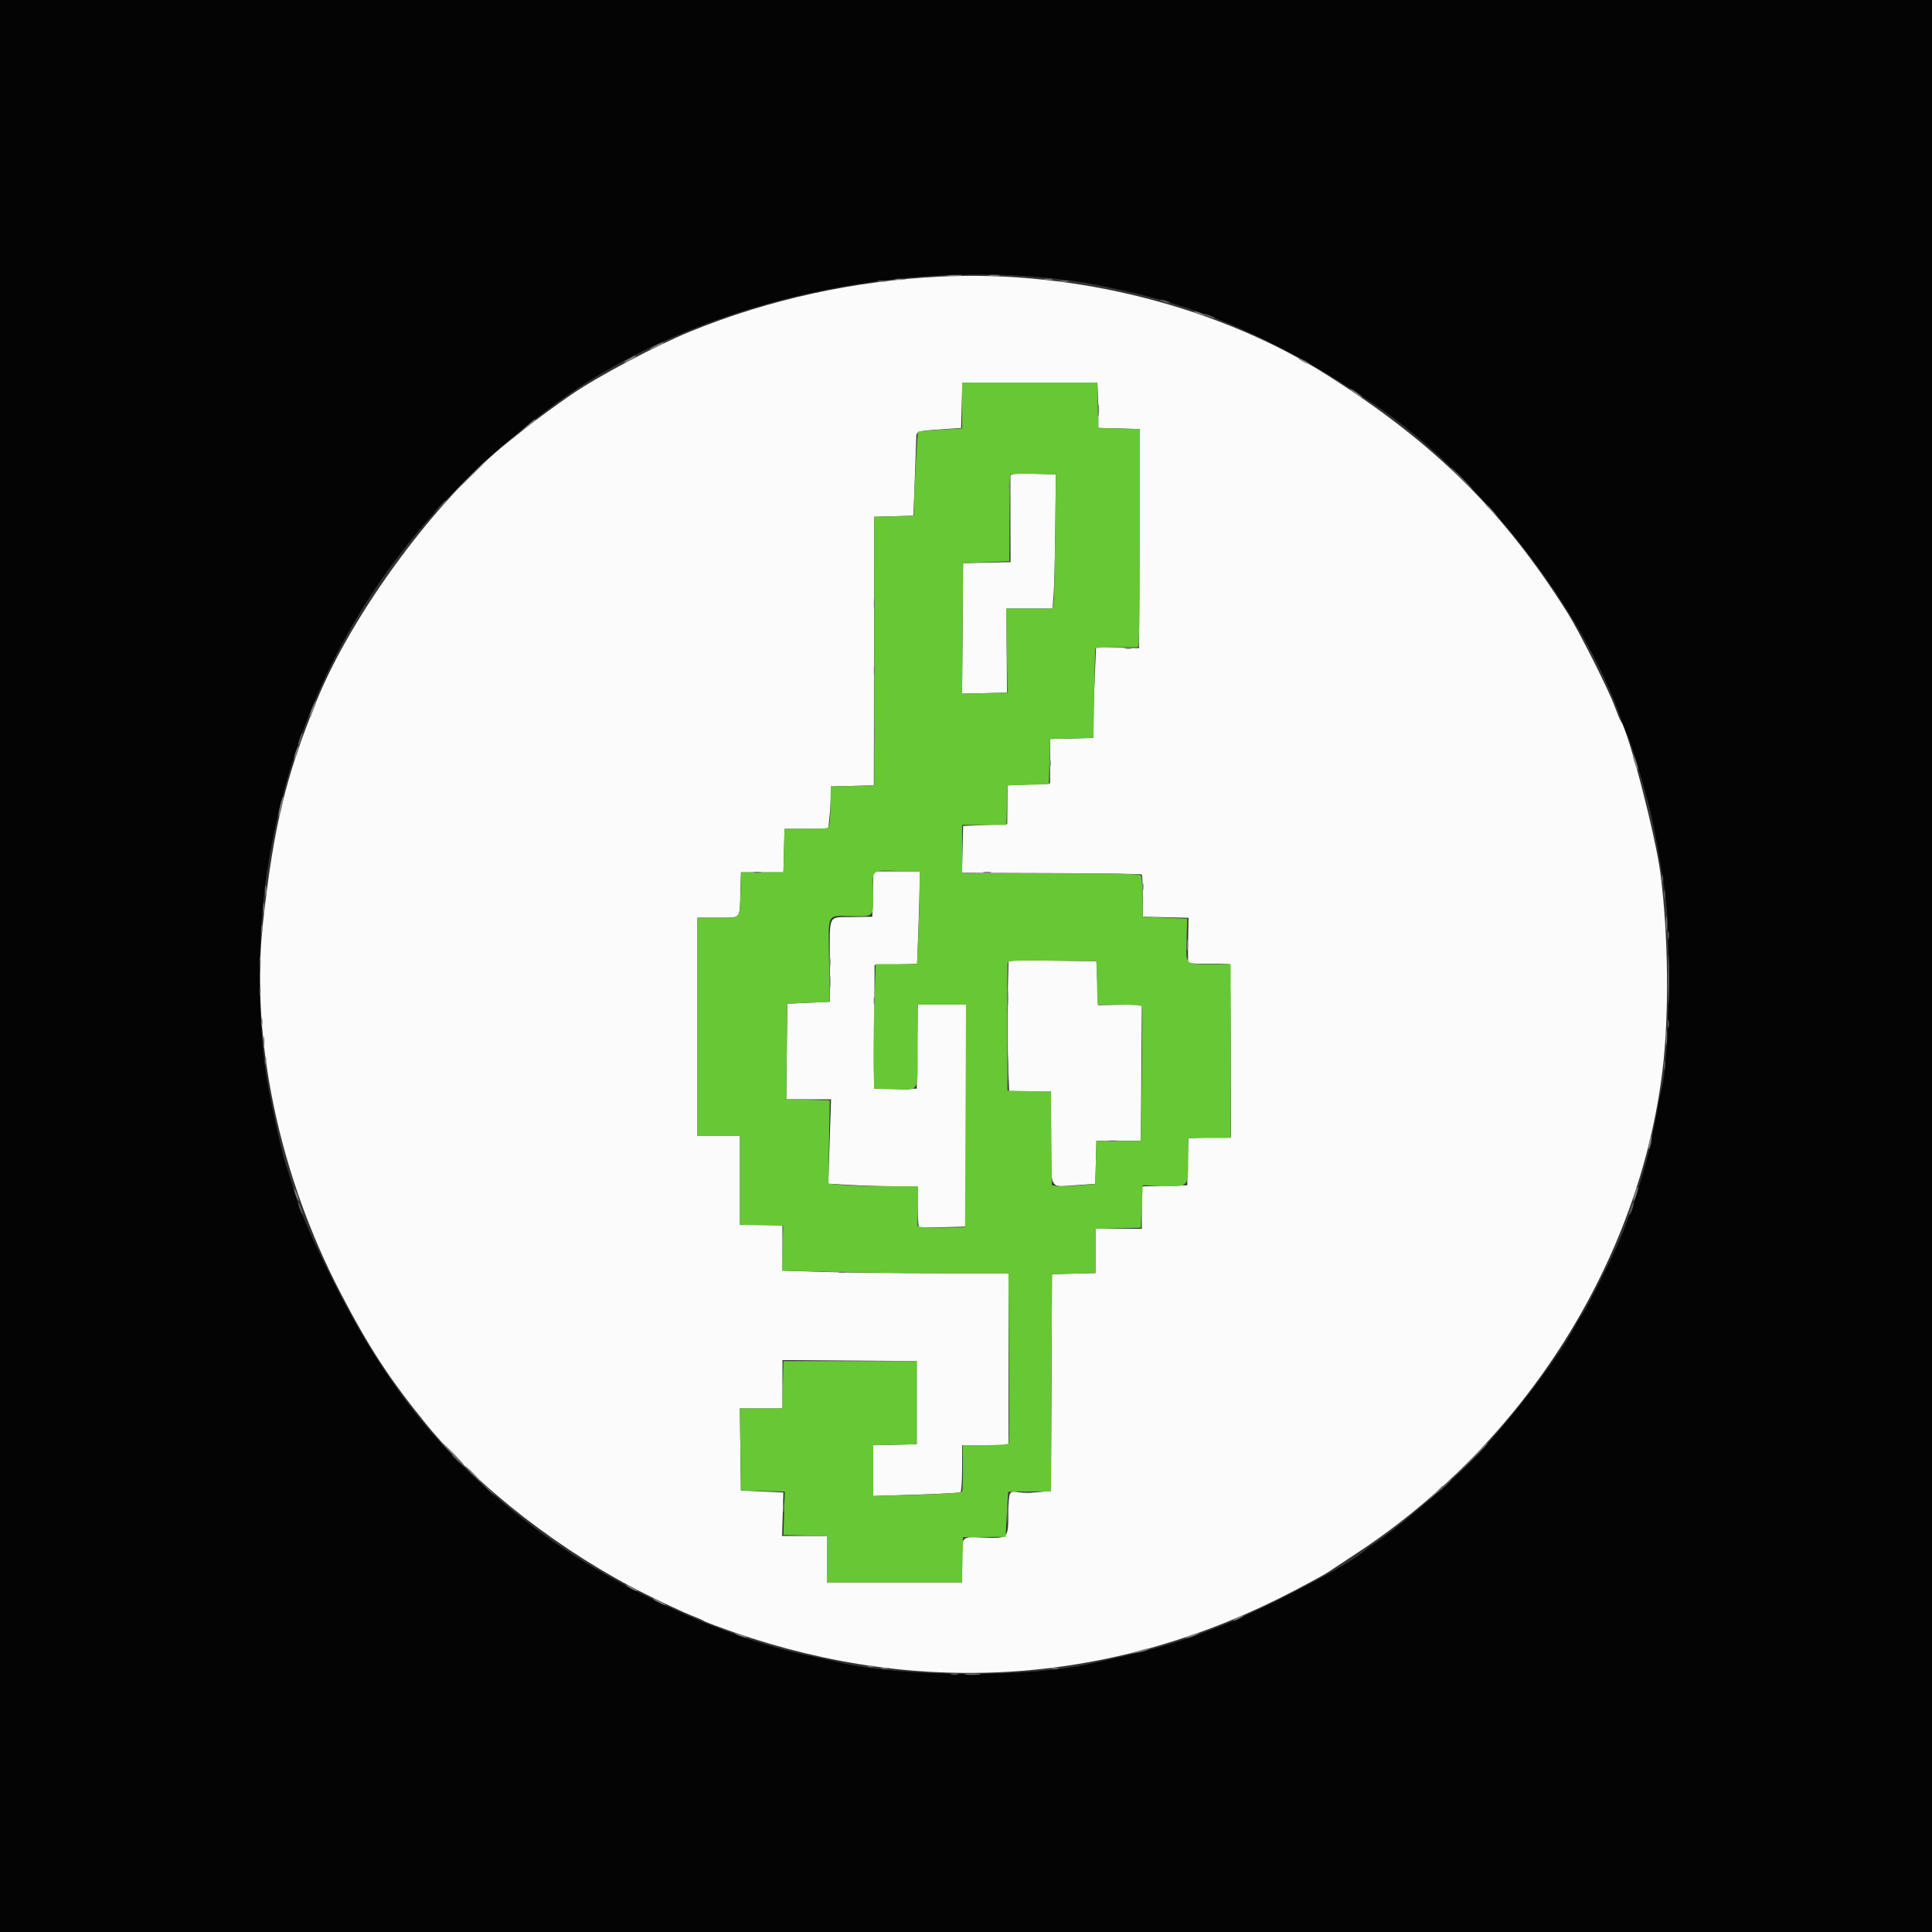
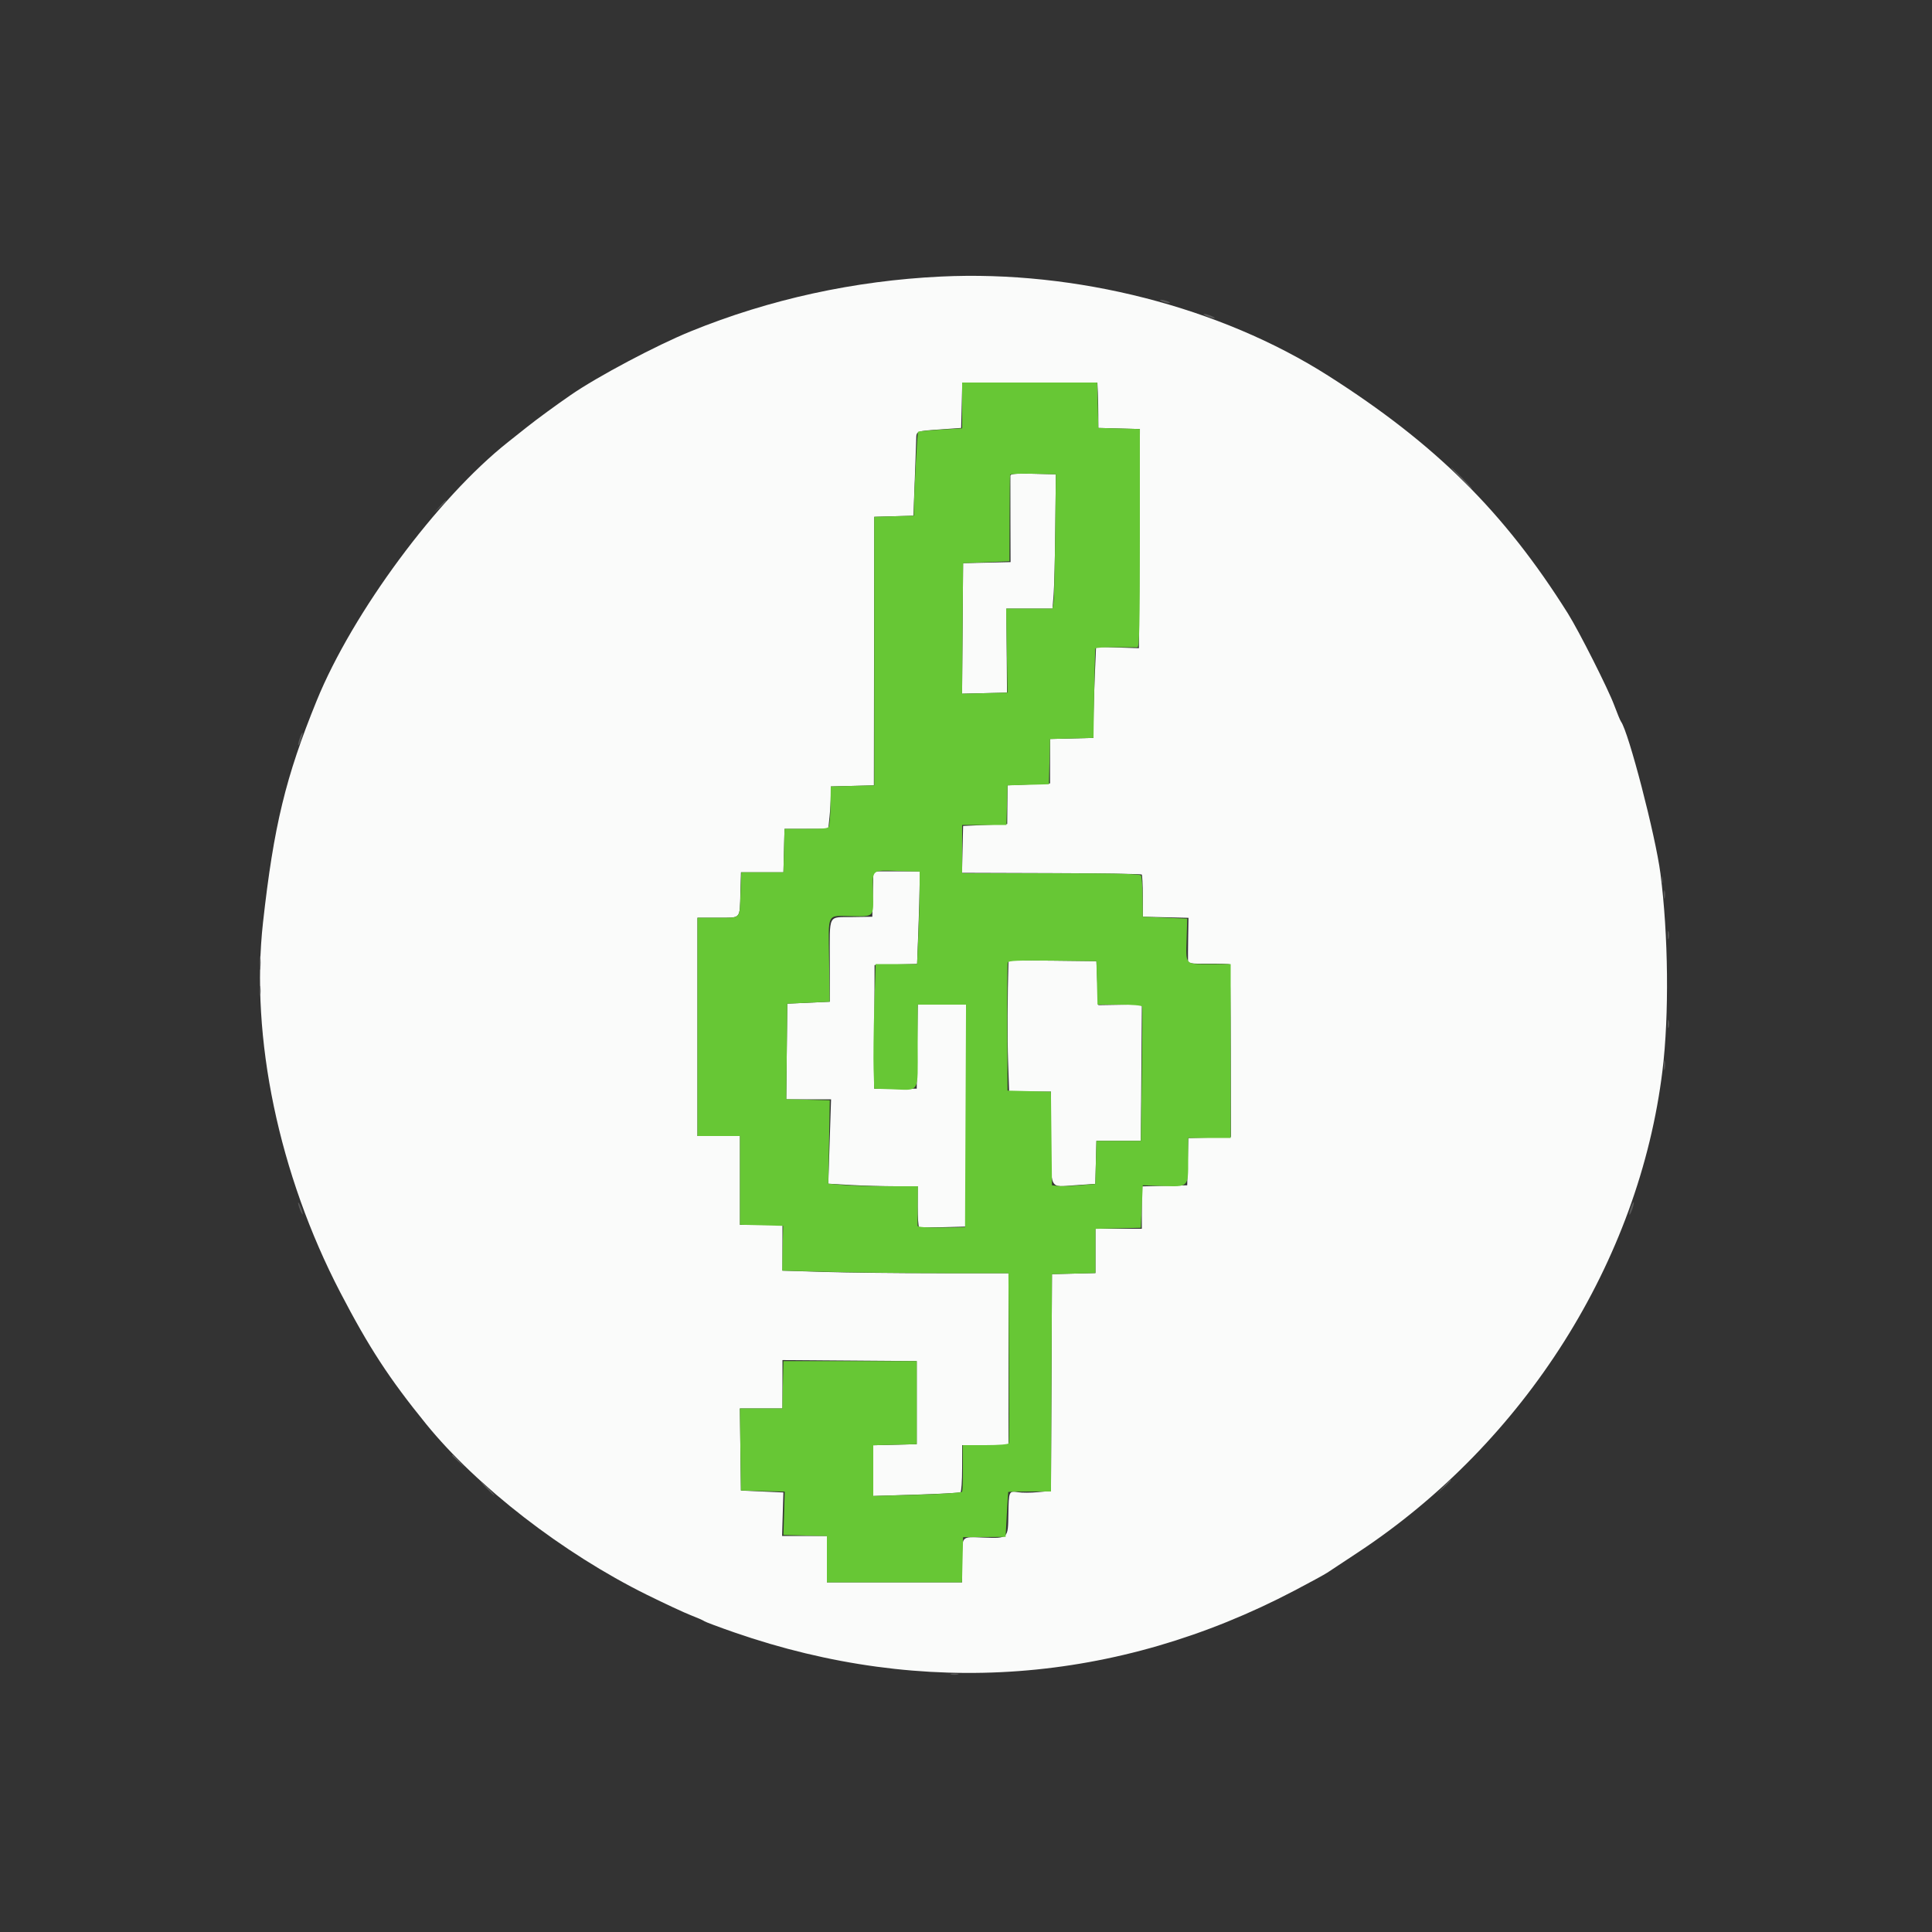
<svg xmlns="http://www.w3.org/2000/svg" id="svg" version="1.1" width="400" height="400" viewBox="0, 0, 400,400">
  <rect x="0" y="0" width="400" height="400" fill="#333333" stroke="none" />
  <g id="svgg">
    <path id="path0" d="M194.800 57.258 C 176.881 58.113,159.273 61.969,143.000 68.601 C 135.852 71.514,123.726 77.947,118.200 81.758 C 115.128 83.877,111.202 86.747,109.200 88.340 C 107.990 89.302,106.190 90.731,105.200 91.514 C 90.558 103.100,73.006 126.813,65.573 145.050 C 59.137 160.843,56.670 171.034,54.452 191.000 C 51.809 214.793,57.731 243.129,70.461 267.600 C 76.377 278.972,80.564 285.391,88.215 294.819 C 98.755 307.806,116.581 321.601,133.884 330.159 C 137.578 331.986,141.680 333.897,143.000 334.406 C 144.320 334.915,145.588 335.472,145.817 335.646 C 146.046 335.819,148.836 336.864,152.017 337.969 C 191.222 351.583,231.264 348.596,268.000 329.316 C 271.190 327.642,274.250 325.973,274.800 325.607 C 275.350 325.242,278.212 323.350,281.160 321.404 C 315.701 298.598,339.389 261.098,344.204 221.600 C 345.595 210.186,345.420 193.500,343.776 180.835 C 342.761 173.014,337.177 151.516,335.611 149.400 C 335.448 149.180,334.814 147.650,334.202 146.000 C 332.956 142.639,326.900 130.646,324.601 126.985 C 311.426 106.013,297.234 91.937,275.000 77.792 C 252.638 63.564,222.789 55.922,194.800 57.258 M227.294 81.300 C 227.346 82.455,227.391 84.570,227.394 86.000 L 227.400 88.600 231.703 88.714 L 236.007 88.827 235.903 111.514 L 235.800 134.200 231.364 134.057 L 226.929 133.914 226.664 140.020 C 226.519 143.379,226.400 147.623,226.400 149.450 L 226.400 152.774 221.900 152.887 L 217.400 153.000 217.400 157.600 L 217.400 162.200 213.000 162.400 L 208.600 162.600 208.568 166.600 L 208.535 170.600 203.968 170.800 L 199.400 171.000 199.288 175.856 L 199.176 180.711 217.671 180.772 C 227.843 180.805,236.263 180.933,236.383 181.056 C 236.502 181.180,236.600 183.197,236.600 185.540 L 236.600 189.800 241.331 189.913 L 246.062 190.026 245.995 194.113 C 245.959 196.361,245.945 198.507,245.965 198.881 C 245.996 199.480,246.510 199.558,250.211 199.525 C 252.526 199.505,254.501 199.568,254.599 199.665 C 254.697 199.763,254.793 207.843,254.813 217.622 L 254.850 235.400 250.437 235.513 L 246.024 235.626 245.912 240.513 L 245.800 245.400 241.100 245.513 L 236.400 245.625 236.400 250.013 L 236.400 254.400 231.600 254.400 L 226.800 254.400 226.800 258.987 L 226.800 263.574 222.300 263.687 L 217.800 263.800 217.697 286.243 L 217.593 308.686 214.897 308.935 C 213.414 309.072,211.548 309.078,210.751 308.948 C 208.882 308.643,208.846 308.727,208.771 313.524 C 208.691 318.584,208.765 318.515,203.617 318.338 C 198.886 318.175,199.200 317.813,199.200 323.433 L 199.200 327.600 185.200 327.600 L 171.200 327.600 171.200 322.800 L 171.200 318.000 166.562 318.000 L 161.925 318.000 162.059 313.500 L 162.193 309.000 157.797 308.800 L 153.400 308.600 153.292 300.100 L 153.184 291.600 157.592 291.600 L 162.000 291.600 162.000 286.595 L 162.000 281.590 175.900 281.695 L 189.800 281.800 189.800 290.400 L 189.800 299.000 185.300 299.113 L 180.800 299.226 180.800 304.476 L 180.800 309.726 189.656 309.452 C 194.527 309.301,198.667 309.082,198.856 308.965 C 199.045 308.848,199.200 306.603,199.200 303.976 L 199.200 299.200 204.000 299.200 L 208.800 299.200 208.800 281.400 L 208.800 263.600 193.864 263.600 C 185.650 263.600,175.120 263.481,170.464 263.336 L 162.000 263.073 162.000 258.336 L 162.000 253.600 157.600 253.600 L 153.200 253.600 153.200 244.400 L 153.200 235.200 148.800 235.200 L 144.400 235.200 144.400 212.600 L 144.400 190.000 148.613 190.000 C 153.522 190.000,153.135 190.430,153.292 184.800 L 153.408 180.600 157.804 180.600 L 162.200 180.600 162.313 176.100 L 162.426 171.600 166.956 171.600 L 171.486 171.600 171.743 169.141 C 171.884 167.789,172.000 165.815,172.000 164.754 L 172.000 162.826 176.464 162.713 L 180.928 162.600 180.964 134.800 L 181.000 107.000 185.057 106.886 L 189.114 106.773 189.391 99.486 C 189.544 95.479,189.681 91.599,189.696 90.864 C 189.730 89.229,189.641 89.264,194.800 88.898 L 199.000 88.600 199.113 83.900 L 199.225 79.200 213.213 79.200 L 227.200 79.200 227.294 81.300 M209.186 98.487 C 209.178 98.769,209.184 102.909,209.199 107.688 L 209.227 116.375 204.314 116.488 L 199.400 116.600 199.295 130.113 L 199.189 143.625 203.840 143.513 L 208.490 143.400 208.425 134.700 L 208.359 126.000 213.133 126.000 L 217.906 126.000 218.141 123.100 C 218.271 121.505,218.427 115.250,218.488 109.200 L 218.600 98.200 213.900 98.087 C 210.292 98.001,209.197 98.094,209.186 98.487 M180.713 185.100 L 180.600 189.800 176.470 189.863 C 171.321 189.942,171.800 189.011,171.800 198.934 L 171.800 207.400 167.400 207.600 L 163.000 207.800 162.893 217.700 L 162.786 227.600 167.424 227.600 L 172.061 227.600 171.775 236.336 L 171.489 245.071 176.045 245.334 C 178.550 245.478,182.715 245.597,185.300 245.598 L 190.000 245.600 190.000 249.776 C 190.000 252.073,190.135 254.008,190.300 254.076 C 190.465 254.144,192.715 254.144,195.300 254.076 L 200.000 253.952 200.000 230.976 L 200.000 208.000 195.008 208.000 L 190.016 208.000 189.908 216.700 L 189.800 225.400 185.400 225.400 L 181.000 225.400 181.035 212.600 L 181.069 199.800 185.472 199.687 L 189.875 199.575 190.136 192.687 C 190.280 188.899,190.398 184.585,190.399 183.100 L 190.400 180.400 185.613 180.400 L 180.825 180.400 180.713 185.100 M208.797 198.892 C 208.586 206.258,208.552 214.848,208.714 219.700 L 208.925 226.000 213.263 226.000 L 217.600 226.000 217.600 235.576 C 217.600 246.673,217.136 245.763,222.609 245.390 L 226.775 245.106 226.887 240.653 L 227.000 236.200 231.600 236.200 L 236.200 236.200 236.305 222.078 L 236.410 207.956 231.905 208.029 L 227.400 208.102 227.200 203.551 L 227.000 199.000 217.900 198.892 C 212.895 198.833,208.799 198.833,208.797 198.892 " stroke="none" fill="#fafbfa" fill-rule="evenodd" />
    <path id="path1" d="M199.200 83.940 L 199.200 88.680 194.721 88.952 C 192.258 89.101,190.168 89.299,190.076 89.391 C 189.917 89.549,189.265 101.515,189.221 105.086 L 189.200 106.772 185.100 106.886 L 181.000 107.000 181.000 134.800 L 181.000 162.600 176.500 162.713 L 172.000 162.826 171.957 165.913 C 171.934 167.611,171.875 169.270,171.826 169.600 C 171.777 169.930,171.706 170.515,171.668 170.900 C 171.608 171.522,171.089 171.600,167.013 171.600 L 162.426 171.600 162.313 176.100 L 162.200 180.600 157.836 180.600 L 153.473 180.600 153.321 184.800 C 153.117 190.440,153.515 190.000,148.613 190.000 L 144.400 190.000 144.400 212.600 L 144.400 235.200 148.800 235.200 L 153.200 235.200 153.200 244.387 L 153.200 253.574 157.672 253.687 L 162.144 253.800 162.043 258.435 L 161.943 263.070 172.236 263.335 C 177.898 263.481,188.437 263.600,195.657 263.600 L 208.783 263.600 208.892 281.001 C 208.951 290.572,208.940 298.582,208.867 298.801 C 208.788 299.036,206.798 299.200,204.022 299.200 L 199.310 299.200 199.355 303.838 C 199.380 306.390,199.297 308.643,199.171 308.847 C 199.045 309.051,194.860 309.332,189.871 309.472 L 180.800 309.727 180.800 304.477 L 180.800 299.226 185.300 299.113 L 189.800 299.000 189.800 290.400 L 189.800 281.800 176.000 281.800 L 162.200 281.800 162.088 286.700 L 161.975 291.600 157.580 291.600 L 153.184 291.600 153.292 300.100 L 153.400 308.600 157.935 308.713 L 162.470 308.827 162.335 313.313 L 162.200 317.800 166.700 317.913 L 171.200 318.026 171.200 322.813 L 171.200 327.600 185.187 327.600 L 199.175 327.600 199.287 322.930 L 199.400 318.260 203.800 318.230 L 208.200 318.200 208.447 313.600 C 208.583 311.070,208.718 308.955,208.747 308.900 C 208.776 308.845,210.779 308.800,213.197 308.800 L 217.593 308.800 217.697 286.300 L 217.800 263.800 222.300 263.687 L 226.800 263.574 226.800 259.000 L 226.800 254.425 231.500 254.313 L 236.200 254.200 236.400 249.800 L 236.600 245.400 240.711 245.540 C 246.125 245.724,246.000 245.852,246.000 240.151 L 246.000 235.600 250.400 235.600 L 254.800 235.600 254.800 217.600 L 254.800 199.600 250.427 199.600 C 245.248 199.600,245.519 199.913,245.686 194.141 L 245.800 190.200 241.200 190.000 L 236.600 189.800 236.562 185.762 C 236.541 183.541,236.395 181.516,236.238 181.262 C 236.029 180.924,231.037 180.800,217.576 180.800 L 199.200 180.800 199.200 175.800 L 199.200 170.800 203.786 170.800 L 208.372 170.800 208.486 166.700 L 208.600 162.600 212.887 162.487 L 217.175 162.373 217.287 157.687 L 217.400 153.000 221.900 152.887 L 226.400 152.774 226.469 147.487 C 226.531 142.826,226.708 135.177,226.776 134.278 C 226.789 134.101,228.645 133.976,230.900 134.002 C 233.155 134.027,235.225 134.037,235.500 134.024 C 235.894 134.005,236.000 129.203,236.000 111.414 L 236.000 88.827 231.700 88.714 L 227.400 88.600 227.287 83.900 L 227.175 79.200 213.187 79.200 L 199.200 79.200 199.200 83.940 M218.574 101.000 C 218.433 116.086,218.287 123.610,218.115 124.700 L 217.909 126.000 213.110 126.000 L 208.311 126.000 208.455 134.700 L 208.600 143.400 203.895 143.513 L 199.189 143.625 199.295 130.113 L 199.400 116.600 204.200 116.400 L 209.000 116.200 209.026 107.400 C 209.041 102.560,209.086 98.459,209.126 98.287 C 209.167 98.115,211.315 98.025,213.900 98.087 L 218.600 98.200 218.574 101.000 M190.400 183.961 C 190.400 185.893,190.282 190.201,190.138 193.536 L 189.875 199.600 185.582 199.600 L 181.289 199.600 181.014 208.500 C 180.863 213.395,180.797 219.200,180.869 221.400 L 181.000 225.400 184.600 225.518 C 190.544 225.712,190.000 226.611,190.000 216.592 L 190.000 208.000 195.003 208.000 L 200.006 208.000 199.903 231.046 L 199.800 254.091 194.900 254.146 C 191.878 254.179,189.990 254.047,189.975 253.800 C 189.961 253.580,189.972 251.645,189.998 249.500 L 190.046 245.600 183.883 245.600 C 180.494 245.600,176.319 245.482,174.606 245.337 L 171.491 245.073 171.646 236.437 L 171.800 227.800 167.293 227.687 L 162.786 227.574 162.893 217.687 L 163.000 207.800 167.385 207.600 L 171.769 207.400 171.656 198.736 C 171.524 188.696,171.043 189.608,176.430 189.685 C 181.013 189.750,180.869 189.908,180.755 184.928 C 180.639 179.903,180.341 180.167,185.959 180.325 L 190.400 180.450 190.400 183.961 M227.113 203.500 L 227.226 208.000 231.780 208.000 C 234.440 208.000,236.389 208.165,236.467 208.397 C 236.540 208.616,236.510 214.961,236.400 222.497 L 236.200 236.200 231.600 236.200 L 227.000 236.200 226.887 240.665 L 226.774 245.130 223.487 245.403 C 221.679 245.553,219.660 245.613,219.000 245.538 L 217.800 245.400 217.693 235.713 L 217.586 226.026 213.093 225.913 L 208.600 225.800 208.546 212.800 C 208.517 205.650,208.558 199.572,208.637 199.292 C 208.749 198.897,210.799 198.809,217.890 198.892 L 227.000 199.000 227.113 203.500 " stroke="none" fill="#67c735" fill-rule="evenodd" />
-     <path id="path2" d="M0.000 200.000 L 0.000 400.000 200.000 400.000 L 400.000 400.000 400.000 200.000 L 400.000 0.000 200.000 0.000 L 0.000 0.000 0.000 200.000 M219.000 57.766 C 224.280 58.388,224.773 58.472,231.735 59.957 C 250.176 63.890,266.252 71.163,285.086 84.093 C 306.612 98.872,327.581 125.818,335.790 149.250 C 336.301 150.707,336.919 152.274,337.164 152.732 C 337.692 153.719,340.540 163.273,341.644 167.763 C 342.410 170.882,343.557 177.161,344.644 184.200 C 346.040 193.243,345.633 219.553,344.003 225.568 C 343.790 226.356,343.169 229.520,342.622 232.600 C 341.418 239.389,339.143 247.115,335.906 255.400 C 334.503 258.993,328.366 271.263,327.404 272.400 C 327.125 272.730,326.579 273.630,326.191 274.400 C 322.786 281.154,310.789 296.608,303.417 303.738 C 297.413 309.545,288.572 316.983,284.664 319.514 C 283.749 320.107,282.910 320.697,282.800 320.825 C 280.709 323.257,261.606 333.289,252.200 336.895 C 242.984 340.428,238.812 341.615,225.200 344.579 C 212.324 347.383,186.282 347.186,173.800 344.191 C 172.480 343.874,169.600 343.241,167.400 342.784 C 149.753 339.117,126.253 328.193,110.840 316.491 C 92.010 302.196,80.035 287.466,68.652 264.600 C 64.270 255.796,62.041 250.618,60.819 246.400 C 60.340 244.750,59.585 242.320,59.139 241.000 C 58.372 238.730,56.643 231.012,55.418 224.400 C 53.333 213.136,53.225 194.274,55.172 181.200 C 61.207 140.669,81.460 107.864,115.800 82.999 C 142.656 63.551,183.448 53.578,219.000 57.766 " stroke="none" fill="#040404" fill-rule="evenodd" />
-     <path id="path3" d="M240.600 62.400 C 241.040 62.589,241.670 62.744,242.000 62.744 C 242.378 62.744,242.304 62.617,241.800 62.400 C 241.360 62.211,240.730 62.056,240.400 62.056 C 240.022 62.056,240.096 62.183,240.600 62.400 M249.200 65.031 C 249.200 65.301,251.278 66.056,251.476 65.857 C 251.567 65.767,251.092 65.501,250.420 65.267 C 249.749 65.033,249.200 64.927,249.200 65.031 M302.400 99.000 C 303.595 100.210,304.663 101.200,304.773 101.200 C 304.883 101.200,303.995 100.210,302.800 99.000 C 301.605 97.790,300.537 96.800,300.427 96.800 C 300.317 96.800,301.205 97.790,302.400 99.000 M90.975 104.900 L 89.800 106.200 91.100 105.025 C 91.815 104.379,92.400 103.794,92.400 103.725 C 92.400 103.416,92.070 103.688,90.975 104.900 M62.044 152.844 C 61.798 153.551,61.666 154.200,61.752 154.285 C 61.838 154.371,62.109 153.862,62.356 153.156 C 62.602 152.449,62.734 151.800,62.648 151.715 C 62.562 151.629,62.291 152.138,62.044 152.844 M344.093 182.000 C 344.093 182.770,344.175 183.085,344.276 182.700 C 344.376 182.315,344.376 181.685,344.276 181.300 C 344.175 180.915,344.093 181.230,344.093 182.000 M344.493 185.200 C 344.493 185.970,344.575 186.285,344.676 185.900 C 344.776 185.515,344.776 184.885,344.676 184.500 C 344.575 184.115,344.493 184.430,344.493 185.200 M345.293 193.600 C 345.293 194.370,345.375 194.685,345.476 194.300 C 345.576 193.915,345.576 193.285,345.476 192.900 C 345.375 192.515,345.293 192.830,345.293 193.600 M53.724 199.400 C 53.726 200.720,53.801 201.212,53.890 200.493 C 53.979 199.774,53.977 198.694,53.886 198.093 C 53.795 197.492,53.722 198.080,53.724 199.400 M53.709 205.200 C 53.709 206.190,53.787 206.595,53.882 206.100 C 53.978 205.605,53.978 204.795,53.882 204.300 C 53.787 203.805,53.709 204.210,53.709 205.200 M345.293 212.000 C 345.293 212.770,345.375 213.085,345.476 212.700 C 345.576 212.315,345.576 211.685,345.476 211.300 C 345.375 210.915,345.293 211.230,345.293 212.000 M344.501 220.600 C 344.505 221.480,344.587 221.793,344.683 221.295 C 344.779 220.798,344.775 220.078,344.675 219.695 C 344.575 219.313,344.496 219.720,344.501 220.600 M61.829 249.600 C 61.976 250.150,62.264 250.870,62.467 251.200 C 62.725 251.617,62.757 251.495,62.571 250.800 C 62.424 250.250,62.136 249.530,61.933 249.200 C 61.675 248.783,61.643 248.905,61.829 249.600 M337.644 250.044 C 337.398 250.751,337.266 251.400,337.352 251.485 C 337.438 251.571,337.709 251.062,337.956 250.356 C 338.202 249.649,338.334 249.000,338.248 248.915 C 338.162 248.829,337.891 249.338,337.644 250.044 M93.600 301.325 C 93.600 301.394,94.185 301.979,94.900 302.625 L 96.200 303.800 95.025 302.500 C 93.930 301.288,93.600 301.016,93.600 301.325 M298.778 307.900 L 297.400 309.400 298.900 308.022 C 300.296 306.738,300.584 306.400,300.278 306.400 C 300.212 306.400,299.537 307.075,298.778 307.900 M100.800 308.200 C 101.546 308.970,102.247 309.600,102.357 309.600 C 102.467 309.600,101.946 308.970,101.200 308.200 C 100.454 307.430,99.753 306.800,99.643 306.800 C 99.533 306.800,100.054 307.430,100.800 308.200 M196.900 346.676 C 197.285 346.776,197.915 346.776,198.300 346.676 C 198.685 346.575,198.370 346.493,197.600 346.493 C 196.830 346.493,196.515 346.575,196.900 346.676 " stroke="none" fill="#5a5a5a" fill-rule="evenodd" />
-     <path id="path4" d="M196.300 57.089 C 197.015 57.178,198.185 57.178,198.900 57.089 C 199.615 57.001,199.030 56.928,197.600 56.928 C 196.170 56.928,195.585 57.001,196.300 57.089 M204.905 57.087 C 205.514 57.179,206.414 57.177,206.905 57.082 C 207.397 56.987,206.900 56.911,205.800 56.914 C 204.700 56.917,204.297 56.995,204.905 57.087 M185.500 57.882 C 185.995 57.978,186.805 57.978,187.300 57.882 C 187.795 57.787,187.390 57.709,186.400 57.709 C 185.410 57.709,185.005 57.787,185.500 57.882 M216.305 57.883 C 216.802 57.979,217.522 57.975,217.905 57.875 C 218.287 57.775,217.880 57.696,217.000 57.701 C 216.120 57.705,215.807 57.787,216.305 57.883 M181.905 58.283 C 182.402 58.379,183.122 58.375,183.505 58.275 C 183.887 58.175,183.480 58.096,182.600 58.101 C 181.720 58.105,181.407 58.187,181.905 58.283 M219.505 58.283 C 220.002 58.379,220.722 58.375,221.105 58.275 C 221.487 58.175,221.080 58.096,220.200 58.101 C 219.320 58.105,219.007 58.187,219.505 58.283 M247.200 64.534 C 247.200 64.637,247.781 64.924,248.491 65.172 C 249.201 65.419,249.606 65.457,249.391 65.256 C 248.935 64.829,247.200 64.258,247.200 64.534 M135.600 71.600 C 134.830 72.022,134.380 72.366,134.600 72.366 C 134.820 72.366,135.630 72.022,136.400 71.600 C 137.170 71.178,137.620 70.834,137.400 70.834 C 137.180 70.834,136.370 71.178,135.600 71.600 M130.300 74.229 C 128.805 75.040,128.896 75.378,130.400 74.600 C 131.060 74.259,131.600 73.894,131.600 73.790 C 131.600 73.532,131.557 73.547,130.300 74.229 M268.800 74.179 C 268.800 74.289,269.340 74.659,270.000 75.000 C 270.660 75.341,271.200 75.531,271.200 75.421 C 271.200 75.311,270.660 74.941,270.000 74.600 C 269.340 74.259,268.800 74.069,268.800 74.179 M279.600 80.546 C 279.600 80.656,280.140 81.130,280.800 81.600 C 281.460 82.070,282.000 82.364,282.000 82.254 C 282.000 82.144,281.460 81.670,280.800 81.200 C 280.140 80.730,279.600 80.436,279.600 80.546 M227.314 85.000 C 227.317 86.100,227.395 86.503,227.487 85.895 C 227.579 85.286,227.577 84.386,227.482 83.895 C 227.387 83.403,227.311 83.900,227.314 85.000 M109.000 88.244 L 107.400 89.676 109.100 88.404 C 110.563 87.310,111.091 86.783,110.700 86.806 C 110.645 86.809,109.880 87.456,109.000 88.244 M96.592 99.300 L 93.000 103.000 96.700 99.408 C 98.735 97.433,100.400 95.768,100.400 95.708 C 100.400 95.418,99.928 95.864,96.592 99.300 M208.909 100.800 C 208.909 101.790,208.987 102.195,209.082 101.700 C 209.178 101.205,209.178 100.395,209.082 99.900 C 208.987 99.405,208.909 99.810,208.909 100.800 M307.600 104.525 C 307.600 104.594,308.185 105.179,308.900 105.825 L 310.200 107.000 309.025 105.700 C 307.930 104.488,307.600 104.216,307.600 104.525 M180.914 125.000 C 180.917 126.100,180.995 126.503,181.087 125.895 C 181.179 125.286,181.177 124.386,181.082 123.895 C 180.987 123.403,180.911 123.900,180.914 125.000 M232.900 134.276 C 233.285 134.376,233.915 134.376,234.300 134.276 C 234.685 134.175,234.370 134.093,233.600 134.093 C 232.830 134.093,232.515 134.175,232.900 134.276 M180.909 138.800 C 180.909 139.790,180.987 140.195,181.082 139.700 C 181.178 139.205,181.178 138.395,181.082 137.900 C 180.987 137.405,180.909 137.810,180.909 138.800 M64.600 146.661 C 64.264 147.465,64.082 148.215,64.195 148.328 C 64.308 148.441,64.400 148.435,64.400 148.316 C 64.400 148.196,64.672 147.446,65.005 146.649 C 65.338 145.852,65.521 145.200,65.411 145.200 C 65.301 145.200,64.936 145.858,64.600 146.661 M180.958 152.200 C 180.958 155.280,181.021 156.487,181.097 154.882 C 181.173 153.278,181.173 150.758,181.096 149.282 C 181.019 147.807,180.957 149.120,180.958 152.200 M61.244 155.644 C 60.998 156.351,60.866 157.000,60.952 157.085 C 61.038 157.171,61.309 156.662,61.556 155.956 C 61.802 155.249,61.934 154.600,61.848 154.515 C 61.762 154.429,61.491 154.938,61.244 155.644 M338.061 156.400 C 338.061 156.730,338.303 157.630,338.600 158.400 C 338.897 159.170,339.139 159.530,339.139 159.200 C 339.139 158.870,338.897 157.970,338.600 157.200 C 338.303 156.430,338.061 156.070,338.061 156.400 M217.293 158.000 C 217.293 158.770,217.375 159.085,217.476 158.700 C 217.576 158.315,217.576 157.685,217.476 157.300 C 217.375 156.915,217.293 157.230,217.293 158.000 M58.000 166.800 C 57.730 167.924,57.589 168.923,57.687 169.020 C 57.784 169.117,58.077 168.270,58.338 167.138 C 58.600 166.006,58.741 165.007,58.652 164.919 C 58.563 164.830,58.270 165.676,58.000 166.800 M156.100 180.676 C 156.485 180.776,157.115 180.776,157.500 180.676 C 157.885 180.575,157.570 180.493,156.800 180.493 C 156.030 180.493,155.715 180.575,156.100 180.676 M203.700 180.676 C 204.085 180.776,204.715 180.776,205.100 180.676 C 205.485 180.575,205.170 180.493,204.400 180.493 C 203.630 180.493,203.315 180.575,203.700 180.676 M236.493 183.600 C 236.493 184.370,236.575 184.685,236.676 184.300 C 236.776 183.915,236.776 183.285,236.676 182.900 C 236.575 182.515,236.493 182.830,236.493 183.600 M54.909 184.400 C 54.909 185.390,54.987 185.795,55.082 185.300 C 55.178 184.805,55.178 183.995,55.082 183.500 C 54.987 183.005,54.909 183.410,54.909 184.400 M54.514 188.200 C 54.517 189.300,54.595 189.703,54.687 189.095 C 54.779 188.486,54.777 187.586,54.682 187.095 C 54.587 186.603,54.511 187.100,54.514 188.200 M344.928 191.200 C 344.928 192.630,345.001 193.215,345.089 192.500 C 345.178 191.785,345.178 190.615,345.089 189.900 C 345.001 189.185,344.928 189.770,344.928 191.200 M54.093 192.400 C 54.093 193.170,54.175 193.485,54.276 193.100 C 54.376 192.715,54.376 192.085,54.276 191.700 C 54.175 191.315,54.093 191.630,54.093 192.400 M245.714 195.800 C 245.717 196.900,245.795 197.303,245.887 196.695 C 245.979 196.086,245.977 195.186,245.882 194.695 C 245.787 194.203,245.711 194.700,245.714 195.800 M345.369 202.800 C 345.369 207.310,345.427 209.155,345.498 206.900 C 345.570 204.645,345.570 200.955,345.498 198.700 C 345.427 196.445,345.369 198.290,345.369 202.800 M171.709 199.200 C 171.709 200.190,171.787 200.595,171.882 200.100 C 171.978 199.605,171.978 198.795,171.882 198.300 C 171.787 197.805,171.709 198.210,171.709 199.200 M171.724 203.400 C 171.726 204.720,171.801 205.212,171.890 204.493 C 171.979 203.774,171.977 202.694,171.886 202.093 C 171.795 201.492,171.722 202.080,171.724 203.400 M208.534 206.800 C 208.534 208.450,208.605 209.125,208.691 208.300 C 208.778 207.475,208.778 206.125,208.691 205.300 C 208.605 204.475,208.534 205.150,208.534 206.800 M180.893 207.200 C 180.893 207.970,180.975 208.285,181.076 207.900 C 181.176 207.515,181.176 206.885,181.076 206.500 C 180.975 206.115,180.893 206.430,180.893 207.200 M54.093 211.600 C 54.093 212.370,54.175 212.685,54.276 212.300 C 54.376 211.915,54.376 211.285,54.276 210.900 C 54.175 210.515,54.093 210.830,54.093 211.600 M344.928 214.800 C 344.928 216.230,345.001 216.815,345.089 216.100 C 345.178 215.385,345.178 214.215,345.089 213.500 C 345.001 212.785,344.928 213.370,344.928 214.800 M54.514 215.800 C 54.517 216.900,54.595 217.303,54.687 216.695 C 54.779 216.086,54.777 215.186,54.682 214.695 C 54.587 214.203,54.511 214.700,54.514 215.800 M208.550 221.400 C 208.551 223.820,208.616 224.758,208.696 223.485 C 208.776 222.212,208.775 220.232,208.694 219.085 C 208.614 217.938,208.549 218.980,208.550 221.400 M54.893 219.600 C 54.893 220.370,54.975 220.685,55.076 220.300 C 55.176 219.915,55.176 219.285,55.076 218.900 C 54.975 218.515,54.893 218.830,54.893 219.600 M341.450 236.450 C 341.309 237.153,341.269 237.802,341.359 237.892 C 341.450 237.983,341.648 237.491,341.800 236.800 C 341.952 236.109,341.993 235.459,341.891 235.358 C 341.789 235.256,341.591 235.747,341.450 236.450 M229.500 236.282 C 229.995 236.378,230.805 236.378,231.300 236.282 C 231.795 236.187,231.390 236.109,230.400 236.109 C 229.410 236.109,229.005 236.187,229.500 236.282 M338.480 247.080 C 338.230 247.894,338.092 248.626,338.173 248.706 C 338.254 248.787,338.536 248.199,338.800 247.400 C 339.064 246.601,339.202 245.869,339.107 245.774 C 339.012 245.678,338.730 246.266,338.480 247.080 M61.029 246.800 C 61.176 247.350,61.464 248.070,61.667 248.400 C 61.925 248.817,61.957 248.695,61.771 248.000 C 61.624 247.450,61.336 246.730,61.133 246.400 C 60.875 245.983,60.843 246.105,61.029 246.800 M173.700 263.476 C 174.085 263.576,174.715 263.576,175.100 263.476 C 175.485 263.375,175.170 263.293,174.400 263.293 C 173.630 263.293,173.315 263.375,173.700 263.476 M93.400 300.800 C 94.706 302.120,95.865 303.200,95.975 303.200 C 96.085 303.200,95.106 302.120,93.800 300.800 C 92.494 299.480,91.335 298.400,91.225 298.400 C 91.115 298.400,92.094 299.480,93.400 300.800 M303.992 302.700 L 300.200 306.600 304.100 302.808 C 307.722 299.286,308.182 298.800,307.892 298.800 C 307.833 298.800,306.078 300.555,303.992 302.700 M97.800 305.200 C 98.659 306.080,99.452 306.800,99.562 306.800 C 99.672 306.800,99.059 306.080,98.200 305.200 C 97.341 304.320,96.548 303.600,96.438 303.600 C 96.328 303.600,96.941 304.320,97.800 305.200 M297.178 309.100 L 295.800 310.600 297.300 309.222 C 298.696 307.938,298.984 307.600,298.678 307.600 C 298.612 307.600,297.937 308.275,297.178 309.100 M211.905 309.083 C 212.402 309.179,213.122 309.175,213.505 309.075 C 213.887 308.975,213.480 308.896,212.600 308.901 C 211.720 308.905,211.407 308.987,211.905 309.083 M208.540 313.200 C 208.540 315.070,208.609 315.835,208.693 314.900 C 208.777 313.965,208.777 312.435,208.693 311.500 C 208.609 310.565,208.540 311.330,208.540 313.200 M162.109 312.000 C 162.109 312.990,162.187 313.395,162.282 312.900 C 162.378 312.405,162.378 311.595,162.282 311.100 C 162.187 310.605,162.109 311.010,162.109 312.000 M129.600 328.179 C 129.600 328.289,130.140 328.659,130.800 329.000 C 131.460 329.341,132.000 329.531,132.000 329.421 C 132.000 329.311,131.460 328.941,130.800 328.600 C 130.140 328.259,129.600 328.069,129.600 328.179 M135.200 330.996 C 135.200 331.270,137.649 332.484,137.832 332.301 C 137.919 332.214,137.362 331.844,136.595 331.478 C 135.828 331.112,135.200 330.895,135.200 330.996 M256.000 335.000 C 255.450 335.314,255.180 335.572,255.400 335.572 C 255.620 335.572,256.250 335.314,256.800 335.000 C 257.350 334.686,257.620 334.428,257.400 334.428 C 257.180 334.428,256.550 334.686,256.000 335.000 M152.400 338.333 C 152.730 338.536,153.450 338.824,154.000 338.971 C 154.695 339.157,154.817 339.125,154.400 338.867 C 154.070 338.664,153.350 338.376,152.800 338.229 C 152.105 338.043,151.983 338.075,152.400 338.333 M246.400 338.600 C 245.630 338.897,245.270 339.145,245.600 339.152 C 245.930 339.158,246.740 338.917,247.400 338.614 C 248.945 337.907,248.226 337.897,246.400 338.600 M235.600 341.831 L 233.800 342.384 235.400 342.155 C 236.280 342.030,237.270 341.769,237.600 341.576 C 238.432 341.089,237.724 341.179,235.600 341.831 M179.700 345.076 C 180.085 345.176,180.715 345.176,181.100 345.076 C 181.485 344.975,181.170 344.893,180.400 344.893 C 179.630 344.893,179.315 344.975,179.700 345.076 M182.500 345.476 C 182.885 345.576,183.515 345.576,183.900 345.476 C 184.285 345.375,183.970 345.293,183.200 345.293 C 182.430 345.293,182.115 345.375,182.500 345.476 M217.700 345.476 C 218.085 345.576,218.715 345.576,219.100 345.476 C 219.485 345.375,219.170 345.293,218.400 345.293 C 217.630 345.293,217.315 345.375,217.700 345.476 M199.891 346.689 C 200.601 346.777,201.861 346.779,202.691 346.692 C 203.521 346.605,202.940 346.533,201.400 346.531 C 199.860 346.529,199.181 346.600,199.891 346.689 " stroke="none" fill="#7c7c7c" fill-rule="evenodd" />
+     <path id="path3" d="M240.600 62.400 C 241.040 62.589,241.670 62.744,242.000 62.744 C 242.378 62.744,242.304 62.617,241.800 62.400 C 241.360 62.211,240.730 62.056,240.400 62.056 C 240.022 62.056,240.096 62.183,240.600 62.400 M249.200 65.031 C 249.200 65.301,251.278 66.056,251.476 65.857 C 251.567 65.767,251.092 65.501,250.420 65.267 C 249.749 65.033,249.200 64.927,249.200 65.031 M302.400 99.000 C 303.595 100.210,304.663 101.200,304.773 101.200 C 304.883 101.200,303.995 100.210,302.800 99.000 C 301.605 97.790,300.537 96.800,300.427 96.800 C 300.317 96.800,301.205 97.790,302.400 99.000 M90.975 104.900 L 89.800 106.200 91.100 105.025 C 91.815 104.379,92.400 103.794,92.400 103.725 C 92.400 103.416,92.070 103.688,90.975 104.900 M62.044 152.844 C 61.798 153.551,61.666 154.200,61.752 154.285 C 61.838 154.371,62.109 153.862,62.356 153.156 C 62.602 152.449,62.734 151.800,62.648 151.715 C 62.562 151.629,62.291 152.138,62.044 152.844 M344.093 182.000 C 344.093 182.770,344.175 183.085,344.276 182.700 C 344.175 180.915,344.093 181.230,344.093 182.000 M344.493 185.200 C 344.493 185.970,344.575 186.285,344.676 185.900 C 344.776 185.515,344.776 184.885,344.676 184.500 C 344.575 184.115,344.493 184.430,344.493 185.200 M345.293 193.600 C 345.293 194.370,345.375 194.685,345.476 194.300 C 345.576 193.915,345.576 193.285,345.476 192.900 C 345.375 192.515,345.293 192.830,345.293 193.600 M53.724 199.400 C 53.726 200.720,53.801 201.212,53.890 200.493 C 53.979 199.774,53.977 198.694,53.886 198.093 C 53.795 197.492,53.722 198.080,53.724 199.400 M53.709 205.200 C 53.709 206.190,53.787 206.595,53.882 206.100 C 53.978 205.605,53.978 204.795,53.882 204.300 C 53.787 203.805,53.709 204.210,53.709 205.200 M345.293 212.000 C 345.293 212.770,345.375 213.085,345.476 212.700 C 345.576 212.315,345.576 211.685,345.476 211.300 C 345.375 210.915,345.293 211.230,345.293 212.000 M344.501 220.600 C 344.505 221.480,344.587 221.793,344.683 221.295 C 344.779 220.798,344.775 220.078,344.675 219.695 C 344.575 219.313,344.496 219.720,344.501 220.600 M61.829 249.600 C 61.976 250.150,62.264 250.870,62.467 251.200 C 62.725 251.617,62.757 251.495,62.571 250.800 C 62.424 250.250,62.136 249.530,61.933 249.200 C 61.675 248.783,61.643 248.905,61.829 249.600 M337.644 250.044 C 337.398 250.751,337.266 251.400,337.352 251.485 C 337.438 251.571,337.709 251.062,337.956 250.356 C 338.202 249.649,338.334 249.000,338.248 248.915 C 338.162 248.829,337.891 249.338,337.644 250.044 M93.600 301.325 C 93.600 301.394,94.185 301.979,94.900 302.625 L 96.200 303.800 95.025 302.500 C 93.930 301.288,93.600 301.016,93.600 301.325 M298.778 307.900 L 297.400 309.400 298.900 308.022 C 300.296 306.738,300.584 306.400,300.278 306.400 C 300.212 306.400,299.537 307.075,298.778 307.900 M100.800 308.200 C 101.546 308.970,102.247 309.600,102.357 309.600 C 102.467 309.600,101.946 308.970,101.200 308.200 C 100.454 307.430,99.753 306.800,99.643 306.800 C 99.533 306.800,100.054 307.430,100.800 308.200 M196.900 346.676 C 197.285 346.776,197.915 346.776,198.300 346.676 C 198.685 346.575,198.370 346.493,197.600 346.493 C 196.830 346.493,196.515 346.575,196.900 346.676 " stroke="none" fill="#5a5a5a" fill-rule="evenodd" />
  </g>
</svg>